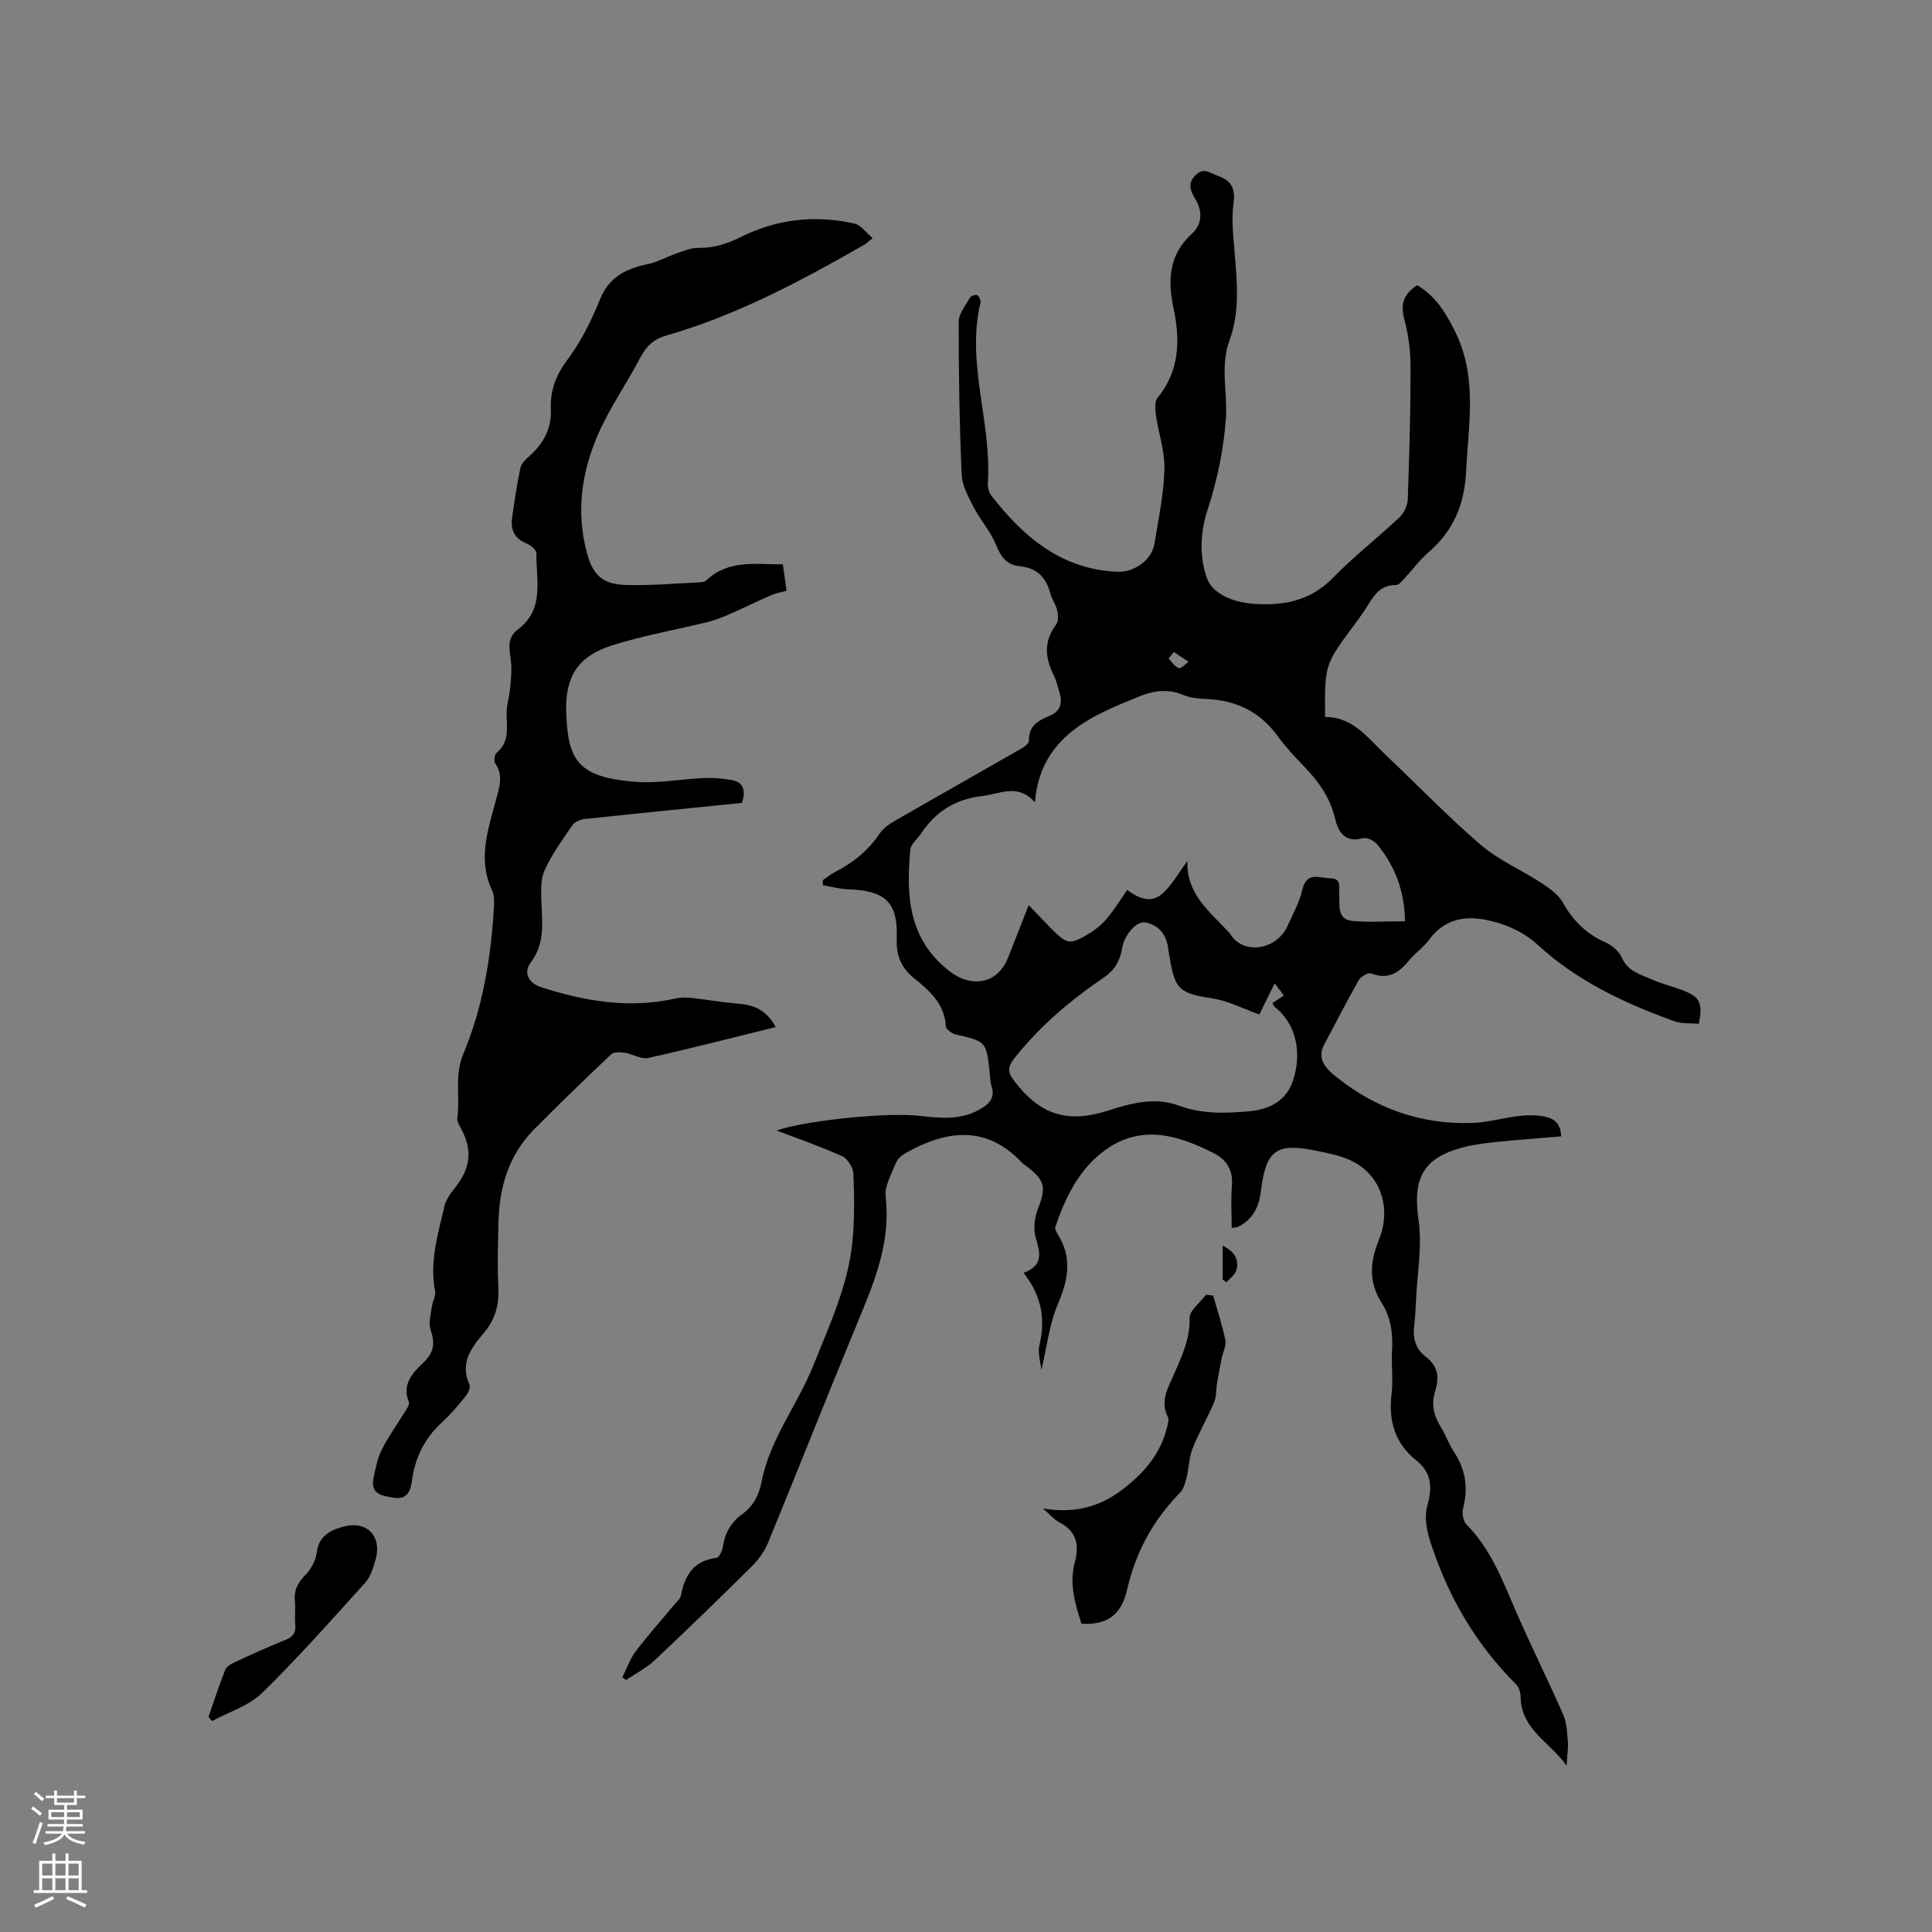
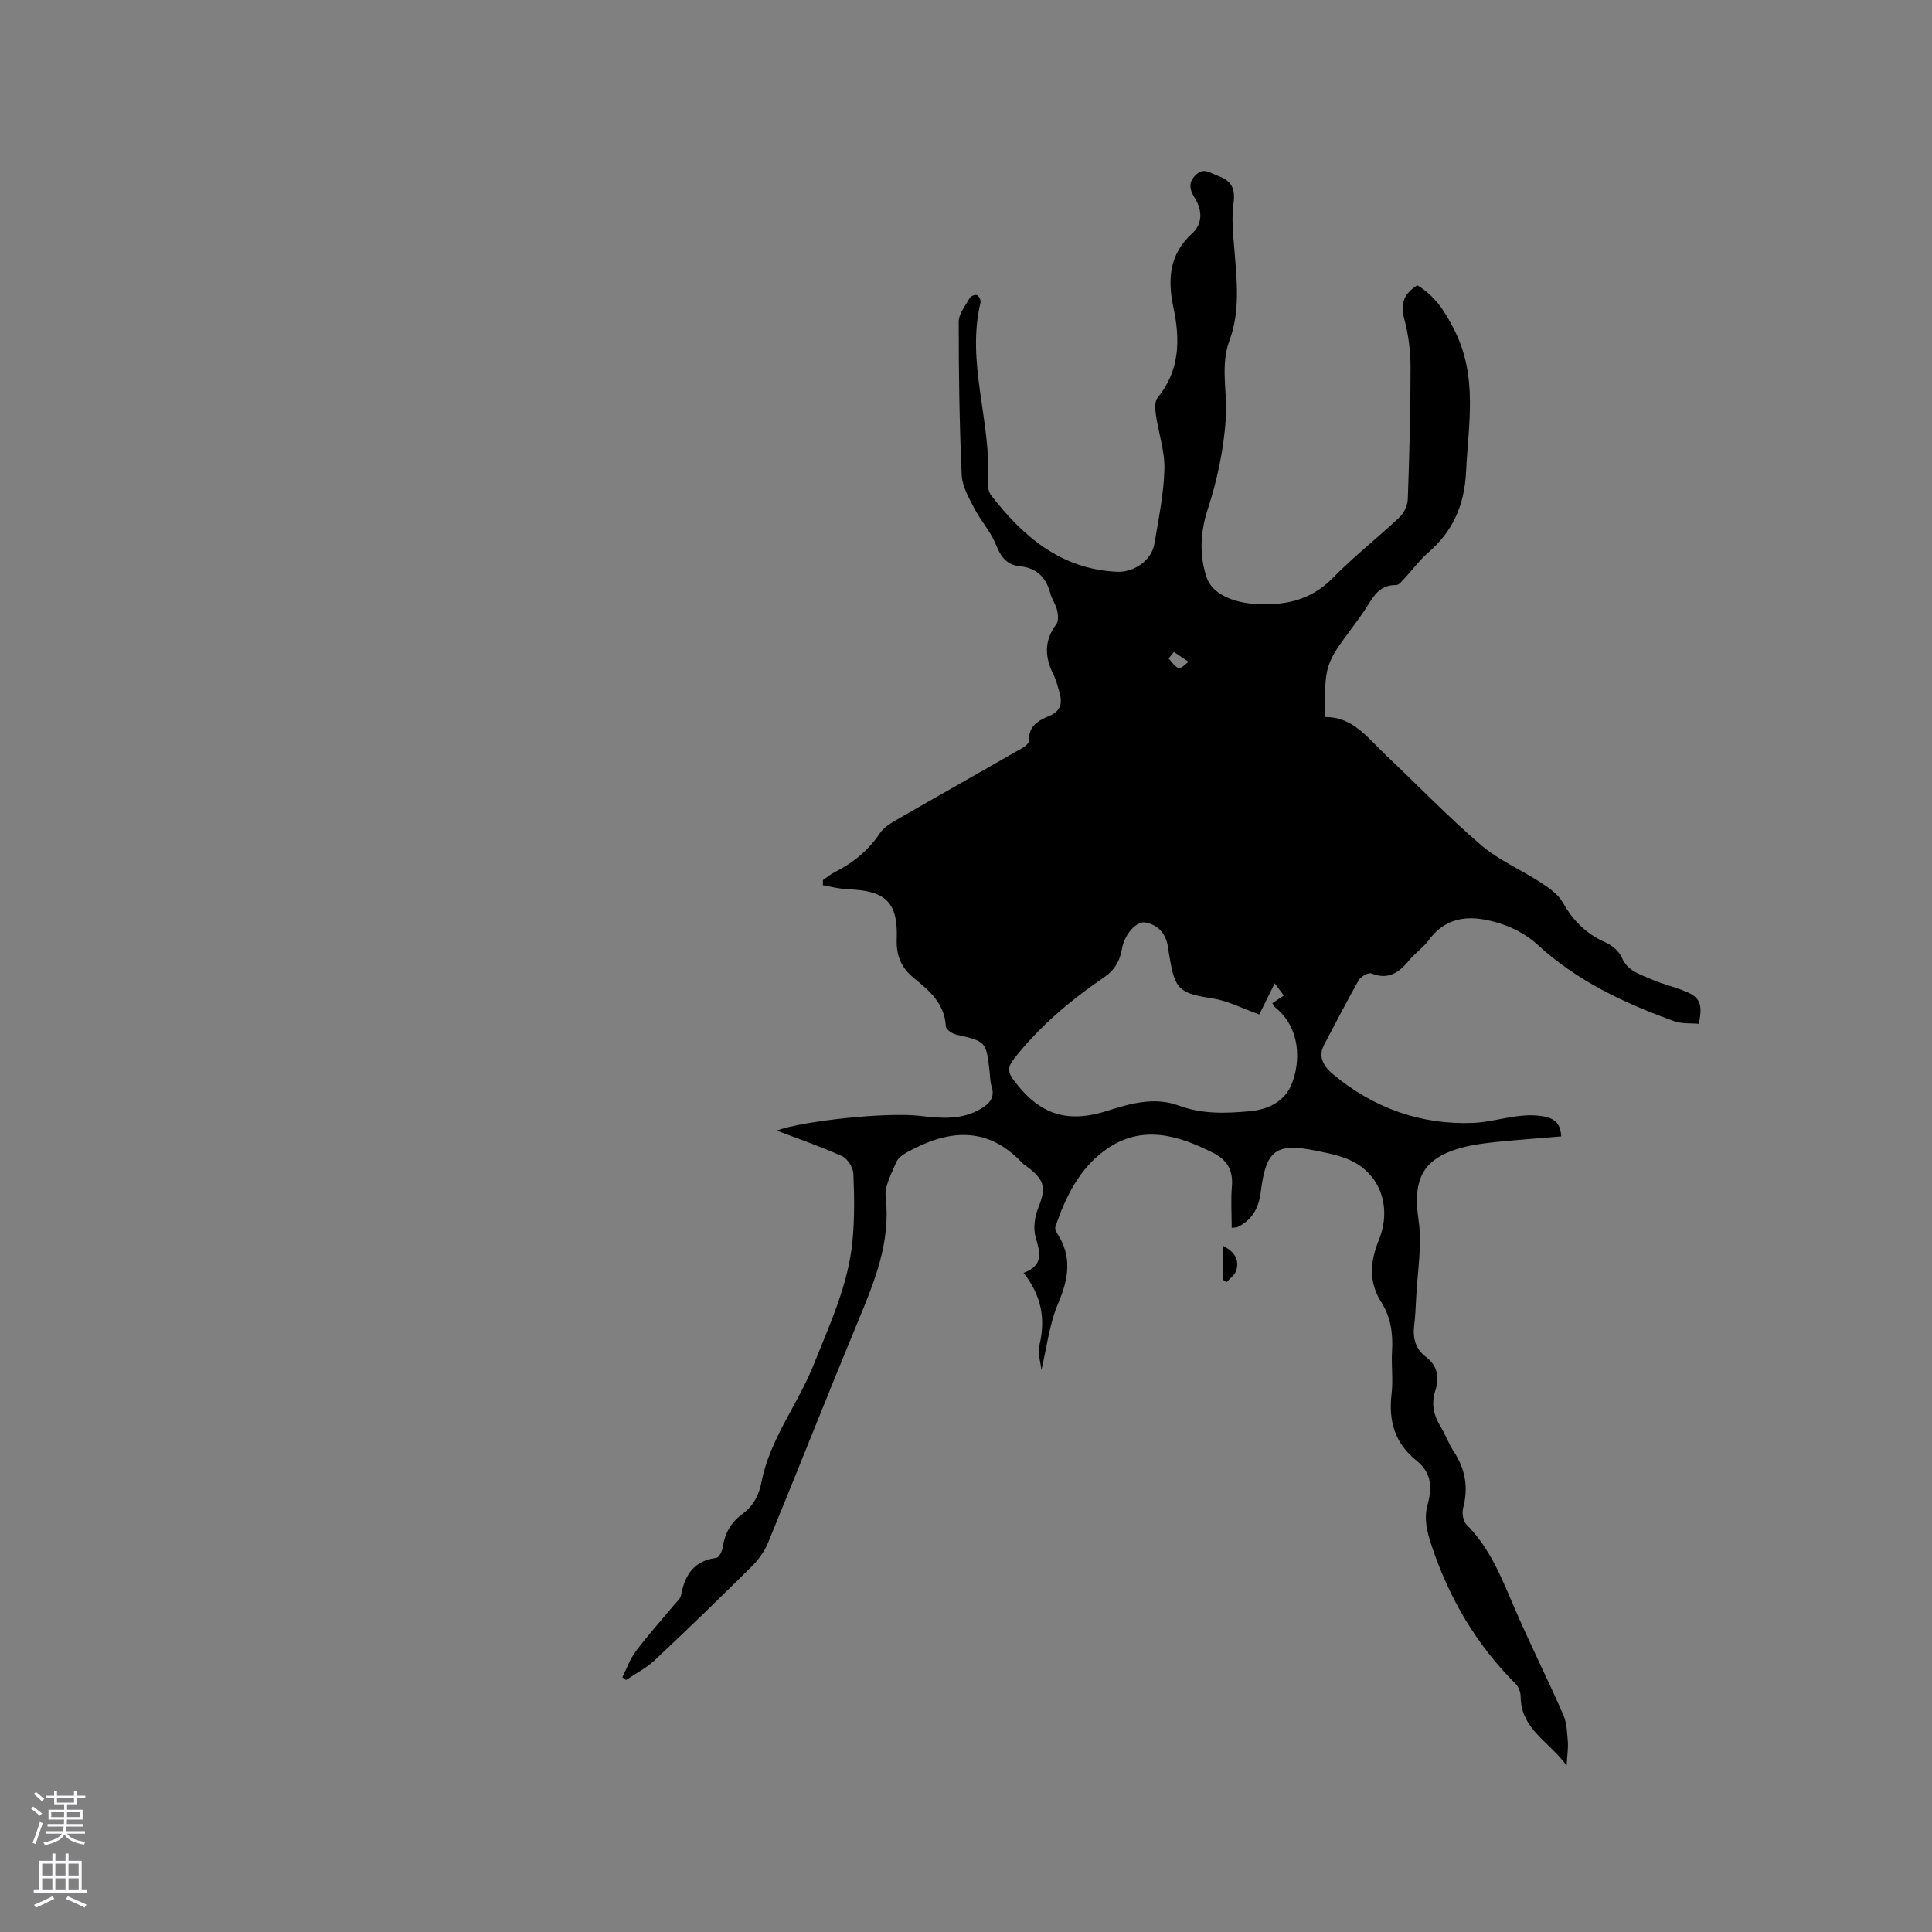
<svg xmlns="http://www.w3.org/2000/svg" enable-background="new 0 0 400 400" viewBox="0 0 400 400">
  <rect x="0" y="0" width="400" height="400" fill="#808080" stroke="none" />
  <g fill="#010000">
-     <path d="m324.35 365.56c-3.52-4.96-9.48-7.5-9.52-14.33-.01-.87-.4-1.97-1.01-2.58-8.17-8.16-13.81-17.76-17.45-28.73-.99-2.97-1.59-5.61-.78-8.5.98-3.52.76-6.57-2.34-9.04-4.45-3.53-5.81-8.2-5.14-13.76.35-2.93-.08-5.94.1-8.9.21-3.59-.25-6.99-2.19-10.05-2.69-4.24-2.39-8.38-.54-12.95 2.55-6.3.61-12.74-4.73-15.89-2.37-1.4-5.32-1.98-8.08-2.55-8.5-1.74-10.55-.25-11.64 8.49-.42 3.33-1.77 5.82-4.83 7.29-.17.08-.4.06-1.19.16 0-2.94-.2-5.84.05-8.7.28-3.21-1.1-5.42-3.73-6.75-7.34-3.74-14.96-6.08-22.45-.7-5.42 3.89-8.3 9.76-10.38 15.97-.13.38.17.99.43 1.4 3.07 4.78 2.31 9.33.16 14.38-1.85 4.35-2.39 9.27-3.48 13.83-.15-1.54-.81-3.49-.4-5.19 1.29-5.38.42-10.22-3.29-14.92 4.29-1.63 3.38-4.31 2.49-7.4-.52-1.81-.19-4.17.52-5.98 1.64-4.16 1.45-5.71-2.05-8.44-.42-.33-.9-.59-1.26-.97-7.32-7.79-15.44-6.84-23.87-2.16-.88.49-1.87 1.23-2.22 2.09-.94 2.32-2.42 4.87-2.16 7.16 1.07 9.32-2.29 17.45-5.72 25.71-6.32 15.26-12.37 30.63-18.65 45.9-.73 1.78-1.98 3.49-3.35 4.85-6.62 6.56-13.31 13.06-20.11 19.44-1.73 1.62-3.93 2.74-5.92 4.09-.26-.19-.51-.38-.77-.56.91-1.81 1.58-3.8 2.78-5.39 2.49-3.3 5.26-6.38 7.9-9.56.54-.65 1.33-1.29 1.47-2.04.77-4.21 2.68-7.16 7.33-7.74.54-.07 1.19-1.39 1.31-2.2.41-2.89 1.72-5.17 4.06-6.88 2.26-1.65 3.44-3.9 3.96-6.61 1.72-8.92 7.51-16.04 10.79-24.28 3.33-8.36 7.19-16.56 8.05-25.65.44-4.62.39-9.31.18-13.95-.06-1.27-1.22-3.1-2.35-3.61-4.59-2.06-9.37-3.7-13.53-5.29 5.44-2 22.68-3.85 29.59-3.05 4.33.5 8.67.94 12.69-1.46 1.79-1.07 2.96-2.33 2.22-4.63-.29-.89-.29-1.88-.39-2.83-.72-6.51-.72-6.46-6.97-7.91-.83-.19-2.09-1.08-2.12-1.69-.22-4.69-3.39-7.38-6.58-9.98-2.68-2.18-3.71-4.67-3.58-8.18.27-7.57-2.34-9.96-10.11-10.22-1.73-.06-3.45-.55-5.18-.84 0-.35 0-.71 0-1.06.84-.57 1.62-1.24 2.52-1.69 3.75-1.9 6.88-4.44 9.26-7.99.78-1.16 2.14-2.04 3.4-2.76 8.68-5 17.42-9.92 26.11-14.91.58-.33 1.4-1.02 1.38-1.51-.12-3.1 1.98-4.21 4.31-5.18 2.19-.91 2.64-2.58 2.04-4.68-.38-1.32-.71-2.69-1.32-3.91-1.79-3.6-1.91-6.97.62-10.34.49-.66.39-1.97.18-2.89-.28-1.22-1.1-2.31-1.42-3.52-.87-3.32-2.84-5.27-6.32-5.61-2.77-.27-3.96-2.03-4.96-4.53-1.07-2.66-3.13-4.9-4.46-7.47-1.12-2.17-2.49-4.54-2.6-6.86-.47-10.57-.63-21.16-.62-31.74 0-1.67 1.41-3.37 2.31-4.97.21-.38 1.16-.73 1.5-.55.4.21.81 1.06.71 1.51-3.03 12.58 2.33 24.81 1.52 37.29-.06.89.18 2.01.71 2.69 6.65 8.55 14.45 15.23 25.98 15.78 3.55.17 7.22-2.35 7.79-5.81.85-5.12 1.93-10.26 2.07-15.42.1-3.72-1.22-7.47-1.76-11.23-.17-1.17-.3-2.78.34-3.56 4.61-5.63 4.7-12 3.3-18.6-1.23-5.81-.96-11.04 3.85-15.42 2.17-1.98 2.16-4.75.58-7.3-1.04-1.69-1.49-3.21.19-4.83 1.69-1.63 3.01-.36 4.58.2 2.86 1.02 3.64 2.65 3.22 5.73-.44 3.21-.05 6.56.21 9.82.5 6.23 1.2 12.47-1.04 18.53-1.96 5.3-.39 10.71-.74 16.01-.43 6.43-1.79 12.93-3.8 19.06-1.59 4.86-1.64 9.7-.19 13.99 1.18 3.48 5.56 5.12 9.5 5.44 6.18.49 11.88-.48 16.6-5.31 4.36-4.47 9.33-8.33 13.88-12.63.93-.88 1.63-2.46 1.67-3.74.32-9.11.58-18.23.57-27.34 0-3.34-.45-6.78-1.32-10.01-.88-3.28.14-5.27 2.71-6.9 3.77 2.26 5.78 5.49 7.72 9.34 4.83 9.6 2.87 19.32 2.39 29.21-.34 6.96-2.7 12.36-7.87 16.82-1.75 1.51-3.14 3.45-4.73 5.15-.57.6-1.28 1.56-1.9 1.55-3.72-.07-4.9 2.82-6.52 5.24-.71 1.05-1.45 2.09-2.21 3.11-6.05 8.14-6.05 8.14-5.97 18.98 5.81-.08 8.9 4.4 12.61 7.9 6.55 6.19 12.81 12.71 19.64 18.57 3.7 3.17 8.38 5.16 12.51 7.86 1.7 1.11 3.56 2.43 4.51 4.13 2.1 3.78 4.9 6.47 8.84 8.22 1.33.59 2.77 1.81 3.32 3.1 1.23 2.87 3.84 3.49 6.19 4.53 2.12.94 4.42 1.48 6.59 2.32 3.41 1.31 4.03 2.6 3.17 6.88-1.66-.16-3.51.03-5.09-.54-10.31-3.73-20.14-8.32-28.35-15.89-2.11-1.94-4.9-3.45-7.65-4.32-5.46-1.73-10.84-1.98-14.84 3.45-1.12 1.52-2.78 2.63-3.99 4.1-2.1 2.55-4.32 4.19-7.88 2.77-.61-.24-2.17.63-2.6 1.38-2.51 4.41-4.82 8.95-7.2 13.44-1.41 2.67.24 4.7 1.92 6.09 8.38 6.98 18.26 10.5 29.05 10.03 4.51-.2 9-2.04 13.72-1.46 2.46.3 4.29 1.07 4.42 4.26-4.53.38-9.02.7-13.5 1.16-2.31.24-4.64.53-6.88 1.12-8.33 2.2-10.4 6.54-9.15 15.06.77 5.24-.25 10.74-.5 16.13-.09 1.9-.18 3.81-.41 5.7-.32 2.61.29 4.86 2.42 6.47 2.5 1.88 2.82 4.3 1.95 7.01-.89 2.75-.32 5.15 1.15 7.53 1 1.61 1.63 3.47 2.67 5.05 2.43 3.66 3.06 7.49 1.94 11.75-.27 1.03.01 2.69.71 3.39 5.01 5.03 7.42 11.47 10.16 17.79 3.15 7.28 6.72 14.38 9.89 21.65.76 1.75.77 3.85.95 5.81.04 1.28-.17 2.59-.28 4.66zm-33.46-174.82c-.11-6.33-2.08-11.47-5.76-15.92-.63-.76-2.11-1.5-2.94-1.28-3.8 1.02-5.13-1.33-5.8-4.15-1-4.2-3.3-7.47-6.2-10.5-1.98-2.06-3.97-4.16-5.64-6.46-3.71-5.13-8.72-7.49-14.93-7.72-1.57-.06-3.24-.24-4.67-.84-3.19-1.34-6.2-.87-9.21.37-2.54 1.05-5.1 2.07-7.56 3.29-7.5 3.7-13.13 8.92-13.91 18.59-3.56-4.03-7.22-1.73-10.86-1.32-5.54.62-9.69 3.2-12.72 7.79-.74 1.12-2.11 2.16-2.22 3.32-.85 9.41-.49 18.36 7.95 25.04 4.64 3.67 10.09 2.86 12.28-2.66 1.38-3.46 2.72-6.93 4.28-10.9 1.8 1.88 3.17 3.35 4.58 4.77 3.41 3.43 3.91 3.54 8.06 1.04 1.33-.81 2.59-1.88 3.59-3.07 1.48-1.77 2.69-3.76 4.17-5.88 2.31 1.75 5.01 2.91 7.41.65 1.93-1.81 3.28-4.25 5.07-6.66-.35 6.76 4.58 10.5 8.59 14.8.07.08.15.15.21.24 2.59 4.51 9.6 3.47 11.86-1.47 1.14-2.5 2.51-4.98 3.12-7.61.9-3.86 3.57-2.4 5.76-2.36 2.45.05 1.76 1.77 1.87 3.38.14 2.08-.56 5.17 2.79 5.46 3.45.29 6.94.06 10.83.06zm-30.16 19.29c-3.56-1.26-6.53-2.83-9.67-3.32-6.81-1.07-7.79-1.73-8.9-8.5-.09-.52-.21-1.04-.26-1.57-.31-2.95-1.76-5.05-4.72-5.65-1.87-.38-4.39 2.47-4.89 5.45-.43 2.55-1.54 4.43-3.73 5.93-6.95 4.73-13.31 10.1-18.56 16.76-1.42 1.79-1.39 2.84-.08 4.57 5.28 7.04 10.99 8.98 19.48 6.24 4.82-1.56 9.77-2.85 14.63-1.05 4.89 1.82 9.77 1.62 14.69 1.18 3.72-.33 7.19-1.94 8.67-5.53 1.89-4.58 1.99-11.65-3.39-16-.22-.18-.34-.49-.57-.84.79-.53 1.52-1.02 2.38-1.59-.62-.82-1.09-1.45-1.9-2.52-1.24 2.51-2.28 4.61-3.18 6.44zm-17.68-75.04c-.37.45-.74.89-1.11 1.34.69.71 1.28 1.7 2.11 2 .46.17 1.34-.83 2.03-1.31-1.01-.67-2.02-1.35-3.03-2.03z" />
-     <path d="m153.63 166.23c-10.83 1.1-21.76 2.18-32.69 3.35-.88.09-2 .65-2.48 1.34-2.04 2.97-4.18 5.93-5.67 9.18-.86 1.87-.79 4.29-.71 6.44.17 4.43.83 8.75-2.22 12.77-1.59 2.1-.37 4.26 2.15 5.07 9.09 2.93 18.3 4.49 27.83 2.35 1.01-.23 2.12-.25 3.15-.14 3.45.38 6.88.97 10.34 1.27 3.2.28 5.56 1.62 7.27 4.78-8.98 2.21-17.65 4.46-26.4 6.4-1.47.32-3.22-.83-4.87-1.08-.91-.14-2.23-.21-2.79.32-5.39 5.09-10.72 10.25-15.94 15.52-5.21 5.26-7.21 11.86-7.39 19.08-.12 4.56-.26 9.13-.03 13.68.18 3.58-.62 6.58-2.95 9.34-2.6 3.08-5.11 6.28-3.01 10.81.27.57-.36 1.8-.9 2.46-1.54 1.89-3.12 3.78-4.91 5.41-3.62 3.31-5.54 7.4-6.15 12.18-.28 2.16-1.18 3.75-3.67 3.33-2.26-.38-4.96-.59-4.26-4.06.41-2.01.82-4.1 1.72-5.91 1.32-2.64 3.09-5.06 4.63-7.59.43-.71 1.19-1.71.97-2.24-1.57-3.91 1.01-6.2 3.27-8.45 2.03-2.03 2.11-3.95 1.23-6.52-.48-1.39.06-3.15.26-4.74.14-1.12.87-2.3.67-3.32-1.2-6.07.63-11.79 1.94-17.54.31-1.36 1.27-2.65 2.17-3.79 3.3-4.18 3.68-7.83 1.19-12.42-.35-.64-.79-1.42-.7-2.07.62-4.39-.65-8.73 1.26-13.29 3.95-9.41 5.65-19.5 6.29-29.71.09-1.36.2-2.92-.34-4.08-3.05-6.45-.84-12.6.81-18.78.68-2.56 1.57-5.04-.2-7.59-.31-.45-.09-1.8.35-2.17 2.64-2.18 2.08-5.02 2.03-7.87-.04-1.82.57-3.64.74-5.48s.37-3.71.17-5.53c-.27-2.42-.99-4.81 1.43-6.62 5.61-4.19 3.75-10.27 3.83-15.81.01-.68-1.22-1.67-2.07-2.01-2.53-1.01-3.29-2.87-2.95-5.32.49-3.46 1-6.92 1.72-10.33.19-.9 1.1-1.75 1.86-2.43 2.91-2.62 4.62-5.68 4.44-9.74-.17-3.81 1.05-7.03 3.45-10.23 2.81-3.76 4.96-8.13 6.74-12.5 1.9-4.68 5.43-6.34 9.89-7.27 2.09-.44 4.02-1.57 6.07-2.27 1.44-.49 2.95-1.11 4.42-1.09 3.24.04 5.95-.85 8.93-2.33 7.33-3.64 15.32-4.54 23.4-2.69 1.31.3 2.34 1.85 3.72 3-.92.72-1.35 1.16-1.87 1.45-13.07 7.48-26.33 14.55-40.89 18.73-2.7.77-4.2 2.35-5.45 4.75-2.79 5.33-6.31 10.32-8.69 15.82-3.34 7.7-4.51 15.88-2.31 24.22 1.26 4.79 3.22 6.69 8.11 6.84 5.17.16 10.37-.32 15.55-.56.4-.02.89-.16 1.16-.42 4.57-4.33 10.2-3.25 15.8-3.29.26 1.82.49 3.47.77 5.47-1.1.31-2.23.5-3.25.94-2.95 1.29-5.85 2.73-8.8 4.02-1.42.62-2.9 1.17-4.4 1.54-6.56 1.61-13.26 2.78-19.69 4.81-7.09 2.24-9.75 6.52-9.48 13.94.35 9.94 2.49 13.37 14.32 14.31 4.7.37 9.5-.59 14.26-.79 1.88-.08 3.8.1 5.66.41 2.13.39 3.1 1.71 2.16 4.74z" />
-     <path d="m251.18 268.23c.87 3.09 1.89 6.15 2.53 9.29.22 1.1-.51 2.39-.75 3.6-.35 1.75-.69 3.5-.98 5.25-.22 1.32-.11 2.76-.61 3.95-1.36 3.21-3.13 6.25-4.43 9.48-.71 1.77-.77 3.8-1.18 5.7-.19.88-.43 1.77-.8 2.59-.25.56-.73 1.04-1.17 1.5-5.28 5.57-8.73 12.03-10.45 19.58-1.22 5.36-4.34 7.33-9.44 7-1.31-4.11-2.56-8.24-1.38-12.67.93-3.46.48-6.4-3.09-8.25-1.08-.56-1.92-1.58-3.52-2.94 6.52 1.08 11.63-.3 16.2-3.71 4.42-3.3 8-7.25 9.42-12.76.21-.8.57-1.84.26-2.46-1.63-3.23-.02-5.9 1.2-8.69 1.64-3.76 3.41-7.39 3.3-11.78-.04-1.59 2.19-3.22 3.39-4.84.5.04 1 .1 1.5.16z" />
-     <path d="m43.17 355.46c1.13-3.26 2.18-6.56 3.47-9.76.29-.73 1.34-1.27 2.16-1.65 3.36-1.55 6.72-3.09 10.15-4.46 1.6-.64 2.37-1.47 2.18-3.26-.16-1.57.1-3.19-.07-4.75-.25-2.31.6-3.92 2.22-5.56 1.16-1.18 2.1-2.98 2.3-4.61.46-3.59 3.1-4.75 5.79-5.4 4.8-1.17 7.79 2.26 6.35 7.03-.48 1.6-.99 3.39-2.06 4.58-7 7.75-13.93 15.6-21.4 22.89-2.74 2.67-6.87 3.92-10.36 5.82-.25-.3-.49-.59-.73-.87z" />
+     <path d="m324.35 365.56c-3.52-4.96-9.48-7.5-9.52-14.33-.01-.87-.4-1.97-1.01-2.58-8.17-8.16-13.81-17.76-17.45-28.73-.99-2.97-1.59-5.61-.78-8.5.98-3.52.76-6.57-2.34-9.04-4.45-3.53-5.81-8.2-5.14-13.76.35-2.93-.08-5.94.1-8.9.21-3.59-.25-6.99-2.19-10.05-2.69-4.24-2.39-8.38-.54-12.95 2.55-6.3.61-12.74-4.73-15.89-2.37-1.4-5.32-1.98-8.08-2.55-8.5-1.74-10.55-.25-11.64 8.49-.42 3.33-1.77 5.82-4.83 7.29-.17.08-.4.06-1.19.16 0-2.94-.2-5.84.05-8.7.28-3.21-1.1-5.42-3.73-6.75-7.34-3.74-14.96-6.08-22.45-.7-5.42 3.89-8.3 9.76-10.38 15.97-.13.38.17.99.43 1.4 3.07 4.78 2.31 9.33.16 14.38-1.85 4.35-2.39 9.27-3.48 13.83-.15-1.54-.81-3.49-.4-5.19 1.29-5.38.42-10.22-3.29-14.92 4.29-1.63 3.38-4.31 2.49-7.4-.52-1.81-.19-4.17.52-5.98 1.64-4.16 1.45-5.71-2.05-8.44-.42-.33-.9-.59-1.26-.97-7.32-7.79-15.44-6.84-23.87-2.16-.88.49-1.87 1.23-2.22 2.09-.94 2.32-2.42 4.87-2.16 7.16 1.07 9.32-2.29 17.45-5.72 25.71-6.32 15.26-12.37 30.63-18.65 45.9-.73 1.78-1.98 3.49-3.35 4.85-6.62 6.56-13.31 13.06-20.11 19.44-1.73 1.62-3.93 2.74-5.92 4.09-.26-.19-.51-.38-.77-.56.91-1.81 1.58-3.8 2.78-5.39 2.49-3.3 5.26-6.38 7.9-9.56.54-.65 1.33-1.29 1.47-2.04.77-4.21 2.68-7.16 7.33-7.74.54-.07 1.19-1.39 1.31-2.2.41-2.89 1.72-5.17 4.06-6.88 2.26-1.65 3.44-3.9 3.96-6.61 1.72-8.92 7.51-16.04 10.79-24.28 3.33-8.36 7.19-16.56 8.05-25.65.44-4.62.39-9.31.18-13.95-.06-1.27-1.22-3.1-2.35-3.61-4.59-2.06-9.37-3.7-13.53-5.29 5.44-2 22.68-3.85 29.59-3.05 4.33.5 8.67.94 12.69-1.46 1.79-1.07 2.96-2.33 2.22-4.63-.29-.89-.29-1.88-.39-2.83-.72-6.51-.72-6.46-6.97-7.91-.83-.19-2.09-1.08-2.12-1.69-.22-4.69-3.39-7.38-6.58-9.98-2.68-2.18-3.71-4.67-3.58-8.18.27-7.57-2.34-9.96-10.11-10.22-1.73-.06-3.45-.55-5.18-.84 0-.35 0-.71 0-1.06.84-.57 1.62-1.24 2.52-1.69 3.75-1.9 6.88-4.44 9.26-7.99.78-1.16 2.14-2.04 3.4-2.76 8.68-5 17.42-9.92 26.11-14.91.58-.33 1.4-1.02 1.38-1.51-.12-3.1 1.98-4.21 4.31-5.18 2.19-.91 2.64-2.58 2.04-4.68-.38-1.32-.71-2.69-1.32-3.91-1.79-3.6-1.91-6.97.62-10.34.49-.66.39-1.97.18-2.89-.28-1.22-1.1-2.31-1.42-3.52-.87-3.32-2.84-5.27-6.32-5.61-2.77-.27-3.96-2.03-4.96-4.53-1.07-2.66-3.13-4.9-4.46-7.47-1.12-2.17-2.49-4.54-2.6-6.86-.47-10.57-.63-21.16-.62-31.74 0-1.67 1.41-3.37 2.31-4.97.21-.38 1.16-.73 1.5-.55.4.21.81 1.06.71 1.51-3.03 12.58 2.33 24.81 1.52 37.29-.06.89.18 2.01.71 2.69 6.65 8.55 14.45 15.23 25.98 15.78 3.55.17 7.22-2.35 7.79-5.81.85-5.12 1.93-10.26 2.07-15.42.1-3.72-1.22-7.47-1.76-11.23-.17-1.17-.3-2.78.34-3.56 4.61-5.63 4.7-12 3.3-18.6-1.23-5.81-.96-11.04 3.85-15.42 2.17-1.98 2.16-4.75.58-7.3-1.04-1.69-1.49-3.21.19-4.83 1.69-1.63 3.01-.36 4.58.2 2.86 1.02 3.64 2.65 3.22 5.73-.44 3.21-.05 6.56.21 9.82.5 6.23 1.2 12.47-1.04 18.53-1.96 5.3-.39 10.71-.74 16.01-.43 6.43-1.79 12.93-3.8 19.06-1.59 4.86-1.64 9.7-.19 13.99 1.18 3.48 5.56 5.12 9.5 5.44 6.18.49 11.88-.48 16.6-5.31 4.36-4.47 9.33-8.33 13.88-12.63.93-.88 1.63-2.46 1.67-3.74.32-9.11.58-18.23.57-27.34 0-3.34-.45-6.78-1.32-10.01-.88-3.28.14-5.27 2.71-6.9 3.77 2.26 5.78 5.49 7.72 9.34 4.83 9.6 2.87 19.32 2.39 29.21-.34 6.96-2.7 12.36-7.87 16.82-1.75 1.51-3.14 3.45-4.73 5.15-.57.6-1.28 1.56-1.9 1.55-3.72-.07-4.9 2.82-6.52 5.24-.71 1.05-1.45 2.09-2.21 3.11-6.05 8.14-6.05 8.14-5.97 18.98 5.81-.08 8.9 4.4 12.61 7.9 6.55 6.19 12.81 12.71 19.64 18.57 3.7 3.17 8.38 5.16 12.51 7.86 1.7 1.11 3.56 2.43 4.51 4.13 2.1 3.78 4.9 6.47 8.84 8.22 1.33.59 2.77 1.81 3.32 3.1 1.23 2.87 3.84 3.49 6.19 4.53 2.12.94 4.42 1.48 6.59 2.32 3.41 1.31 4.03 2.6 3.17 6.88-1.66-.16-3.51.03-5.09-.54-10.31-3.73-20.14-8.32-28.35-15.89-2.11-1.94-4.9-3.45-7.65-4.32-5.46-1.73-10.84-1.98-14.84 3.45-1.12 1.52-2.78 2.63-3.99 4.1-2.1 2.55-4.32 4.19-7.88 2.77-.61-.24-2.17.63-2.6 1.38-2.51 4.41-4.82 8.95-7.2 13.44-1.41 2.67.24 4.7 1.92 6.09 8.38 6.98 18.26 10.5 29.05 10.03 4.51-.2 9-2.04 13.72-1.46 2.46.3 4.29 1.07 4.42 4.26-4.53.38-9.02.7-13.5 1.16-2.31.24-4.64.53-6.88 1.12-8.33 2.2-10.4 6.54-9.15 15.06.77 5.24-.25 10.74-.5 16.13-.09 1.9-.18 3.81-.41 5.7-.32 2.61.29 4.86 2.42 6.47 2.5 1.88 2.82 4.3 1.95 7.01-.89 2.75-.32 5.15 1.15 7.53 1 1.61 1.63 3.47 2.67 5.05 2.43 3.66 3.06 7.49 1.94 11.75-.27 1.03.01 2.69.71 3.39 5.01 5.03 7.42 11.47 10.16 17.79 3.15 7.28 6.72 14.38 9.89 21.65.76 1.75.77 3.85.95 5.81.04 1.28-.17 2.59-.28 4.66zm-33.46-174.82zm-30.16 19.29c-3.56-1.26-6.53-2.83-9.67-3.32-6.81-1.07-7.79-1.73-8.9-8.5-.09-.52-.21-1.04-.26-1.57-.31-2.95-1.76-5.05-4.72-5.65-1.87-.38-4.39 2.47-4.89 5.45-.43 2.55-1.54 4.43-3.73 5.93-6.95 4.73-13.31 10.1-18.56 16.76-1.42 1.79-1.39 2.84-.08 4.57 5.28 7.04 10.99 8.98 19.48 6.24 4.82-1.56 9.77-2.85 14.63-1.05 4.89 1.82 9.77 1.62 14.69 1.18 3.72-.33 7.19-1.94 8.67-5.53 1.89-4.58 1.99-11.65-3.39-16-.22-.18-.34-.49-.57-.84.79-.53 1.52-1.02 2.38-1.59-.62-.82-1.09-1.45-1.9-2.52-1.24 2.51-2.28 4.61-3.18 6.44zm-17.68-75.04c-.37.45-.74.89-1.11 1.34.69.71 1.28 1.7 2.11 2 .46.17 1.34-.83 2.03-1.31-1.01-.67-2.02-1.35-3.03-2.03z" />
    <path d="m253.14 264.91c0-2.23 0-4.47 0-7.01 2.39 1.18 3.46 2.8 2.84 5.08-.26.95-1.34 1.67-2.05 2.49-.26-.19-.52-.38-.79-.56z" />
  </g>
  <path d="m6.44 374.46.42-.45c.65.47 1.27.95 1.85 1.44l-.45.49c-.65-.56-1.25-1.06-1.82-1.48m.93 7.33-.63-.26c.55-1.36 1.05-2.8 1.52-4.33.19.1.38.19.59.27-.46 1.29-.95 2.73-1.48 4.32m-.38-10.38.44-.42c.43.34 1.01.82 1.74 1.44l-.49.49c-.53-.51-1.09-1.01-1.69-1.51m2.5.35h1.72v-1.04h.59v1.04h3.52v-1.04h.59v1.04h1.75v.53h-1.75v1.42h-2.03v.97h3.22v2.03h-3.24c0 .35-.01.66-.03.93h3.32v.53h-3.37c-.03.27-.08.58-.15.94h3.96v.53h-3.71c.67.92 1.93 1.48 3.79 1.68-.13.24-.23.44-.29.59-2.13-.38-3.48-1.08-4.04-2.12-.43.97-1.77 1.72-4.03 2.23-.09-.19-.2-.37-.33-.55 2.1-.42 3.37-1.03 3.81-1.83h-3.36v-.53h3.58c.08-.29.13-.61.16-.94h-3.33v-.53h3.39c.02-.27.04-.58.04-.93h-3.23v-2.03h3.25v-.97h-2.07v-1.42h-1.73zm1.12 3.44v1h2.65c.01-.3.02-.44.01-.4v-.25-.35zm1.19-2h3.52v-.91h-3.52zm4.71 2h-2.63v.59c0 .15-.01.28-.01.4h2.64z" fill="#fbfafc" />
  <path d="m13.56 383.74h.63v1.52h2.72v6.07h1.13v.6h-11.06v-.6h1.13v-6.07h2.73v-1.52h.63v1.52h2.1v-1.52zm-2.69 8.83.38.56c-1.24.63-2.53 1.25-3.85 1.85-.1-.21-.21-.42-.34-.63 1.36-.55 2.63-1.15 3.81-1.78m-2.13-4.27h2.1v-2.45h-2.1zm0 3.04h2.1v-2.46h-2.1zm2.72-3.04h2.1v-2.45h-2.1zm0 3.04h2.1v-2.46h-2.1zm6.07 3.6c-1.41-.71-2.7-1.3-3.86-1.78l.35-.56c1.45.62 2.75 1.19 3.88 1.72zm-1.25-9.09h-2.1v2.45h2.1zm-2.09 5.49h2.1v-2.46h-2.1z" fill="#fbfafc" />
</svg>